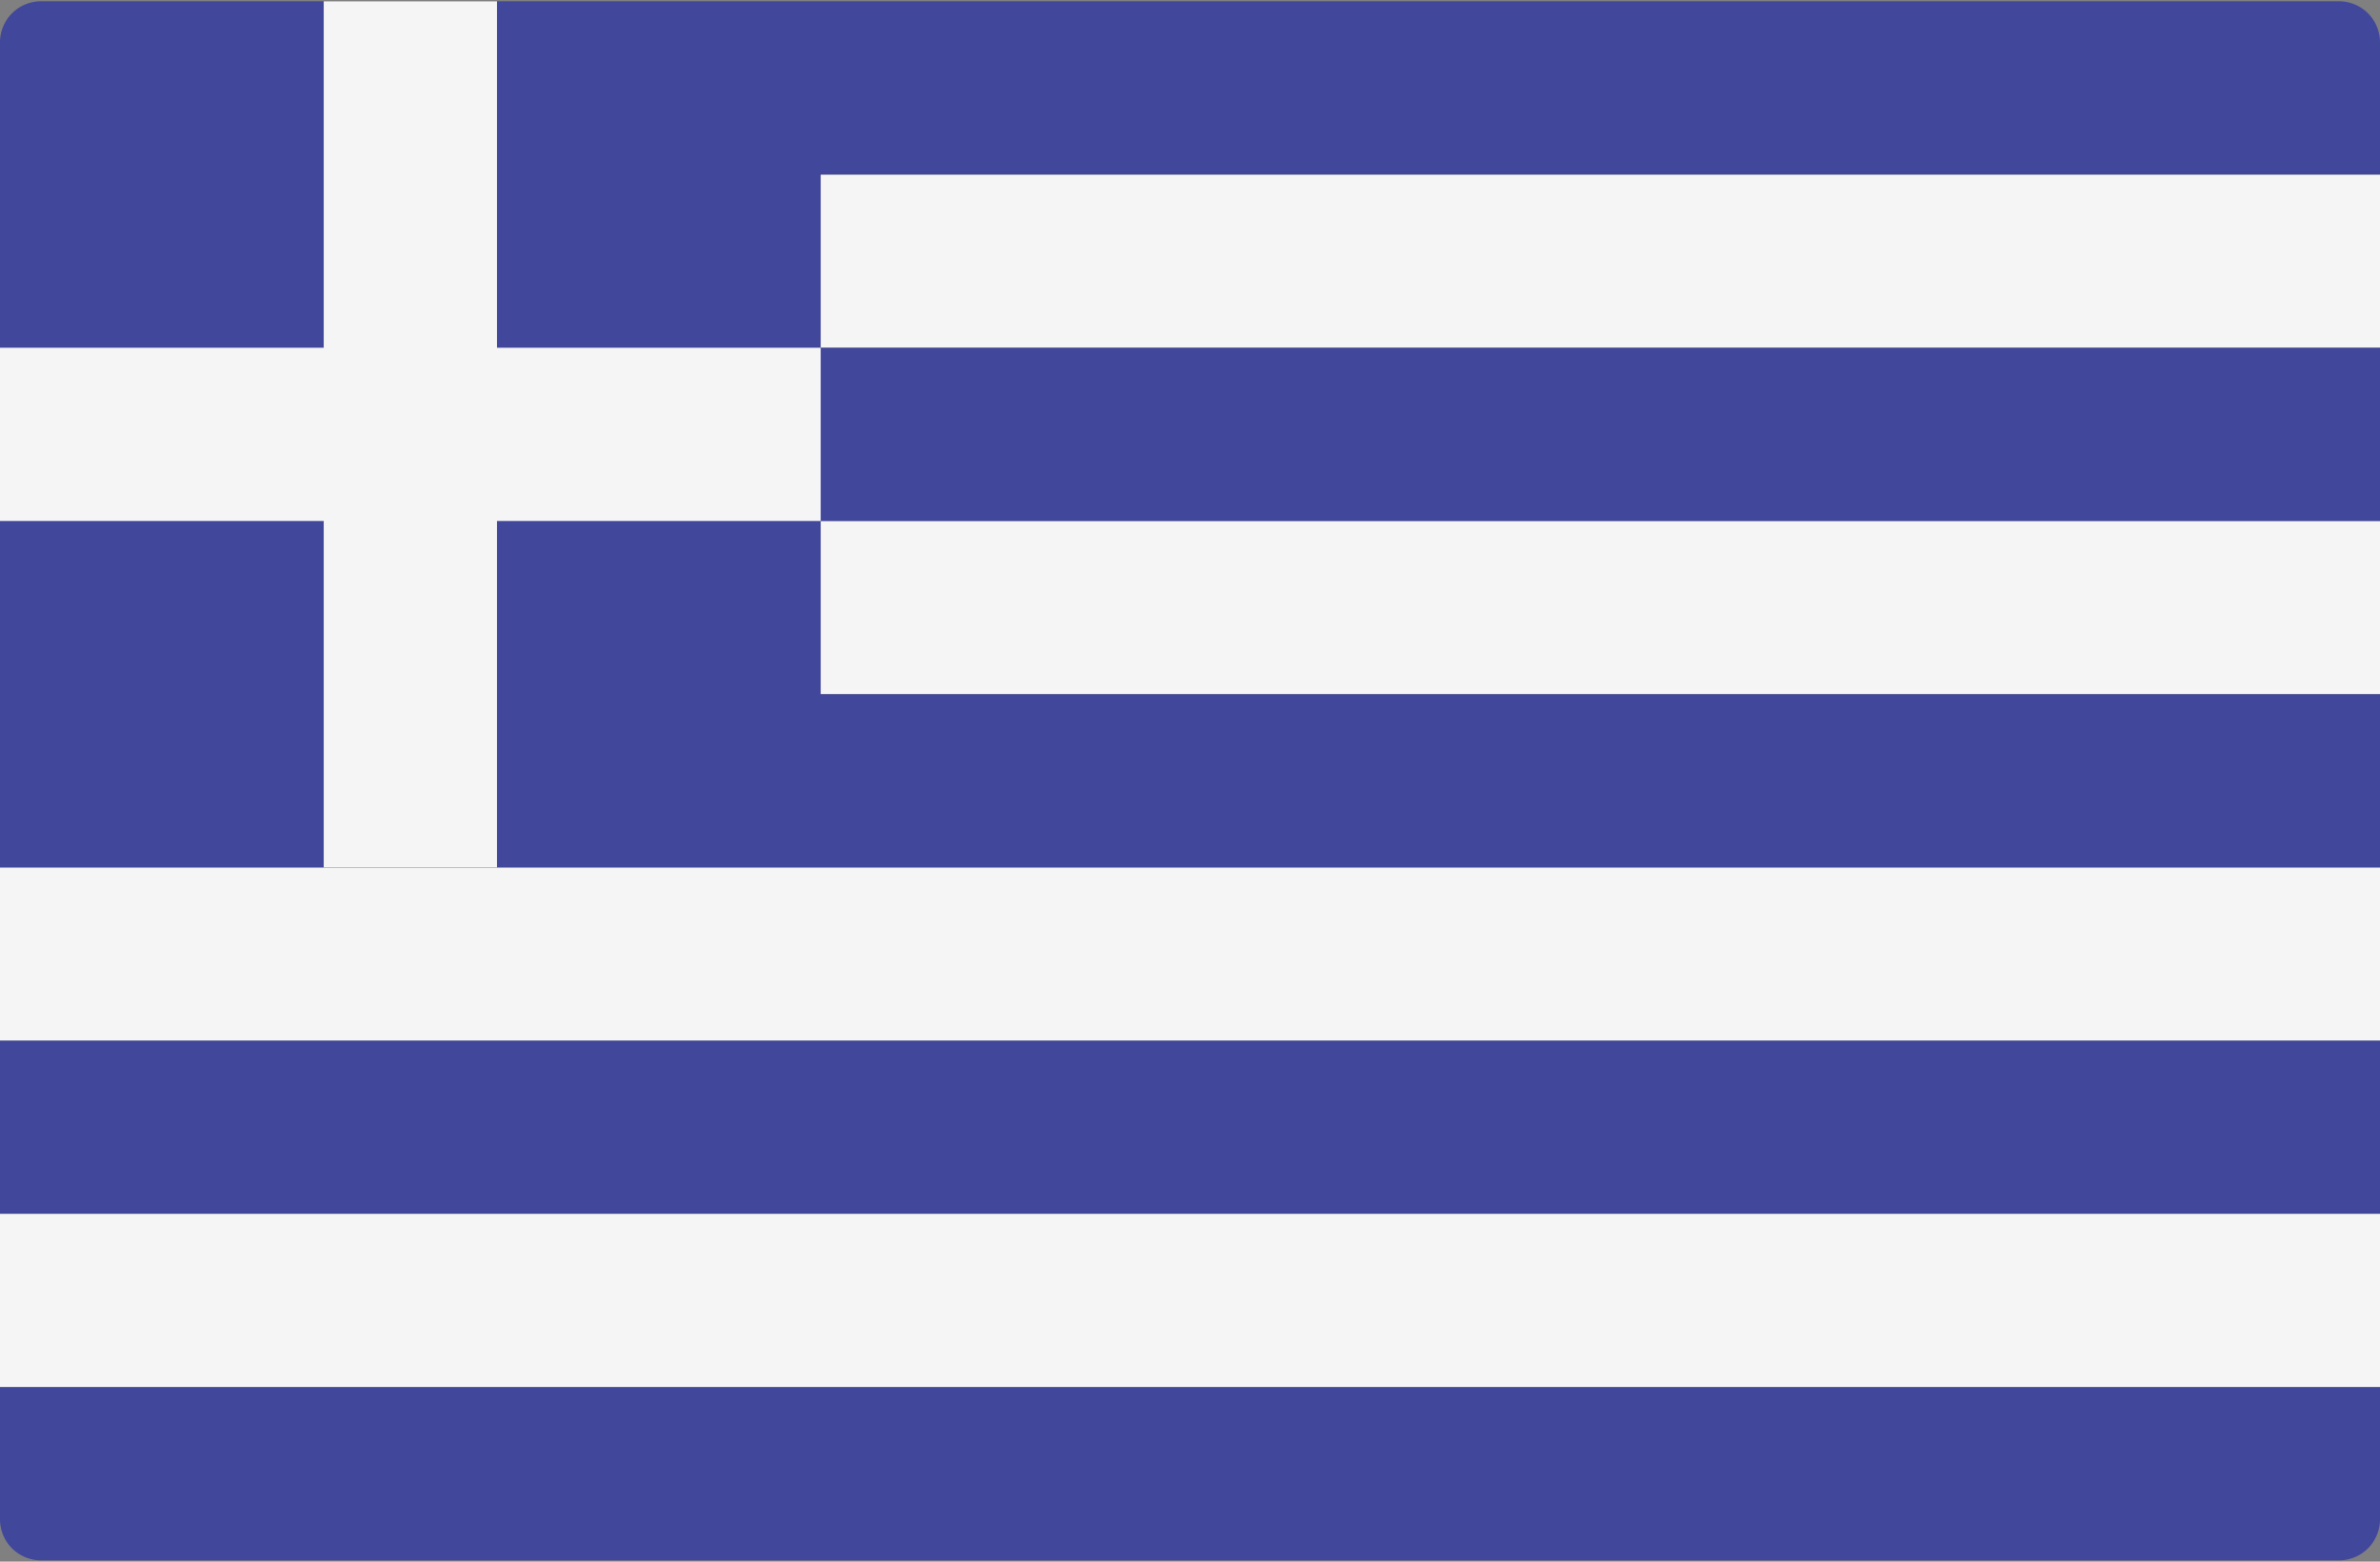
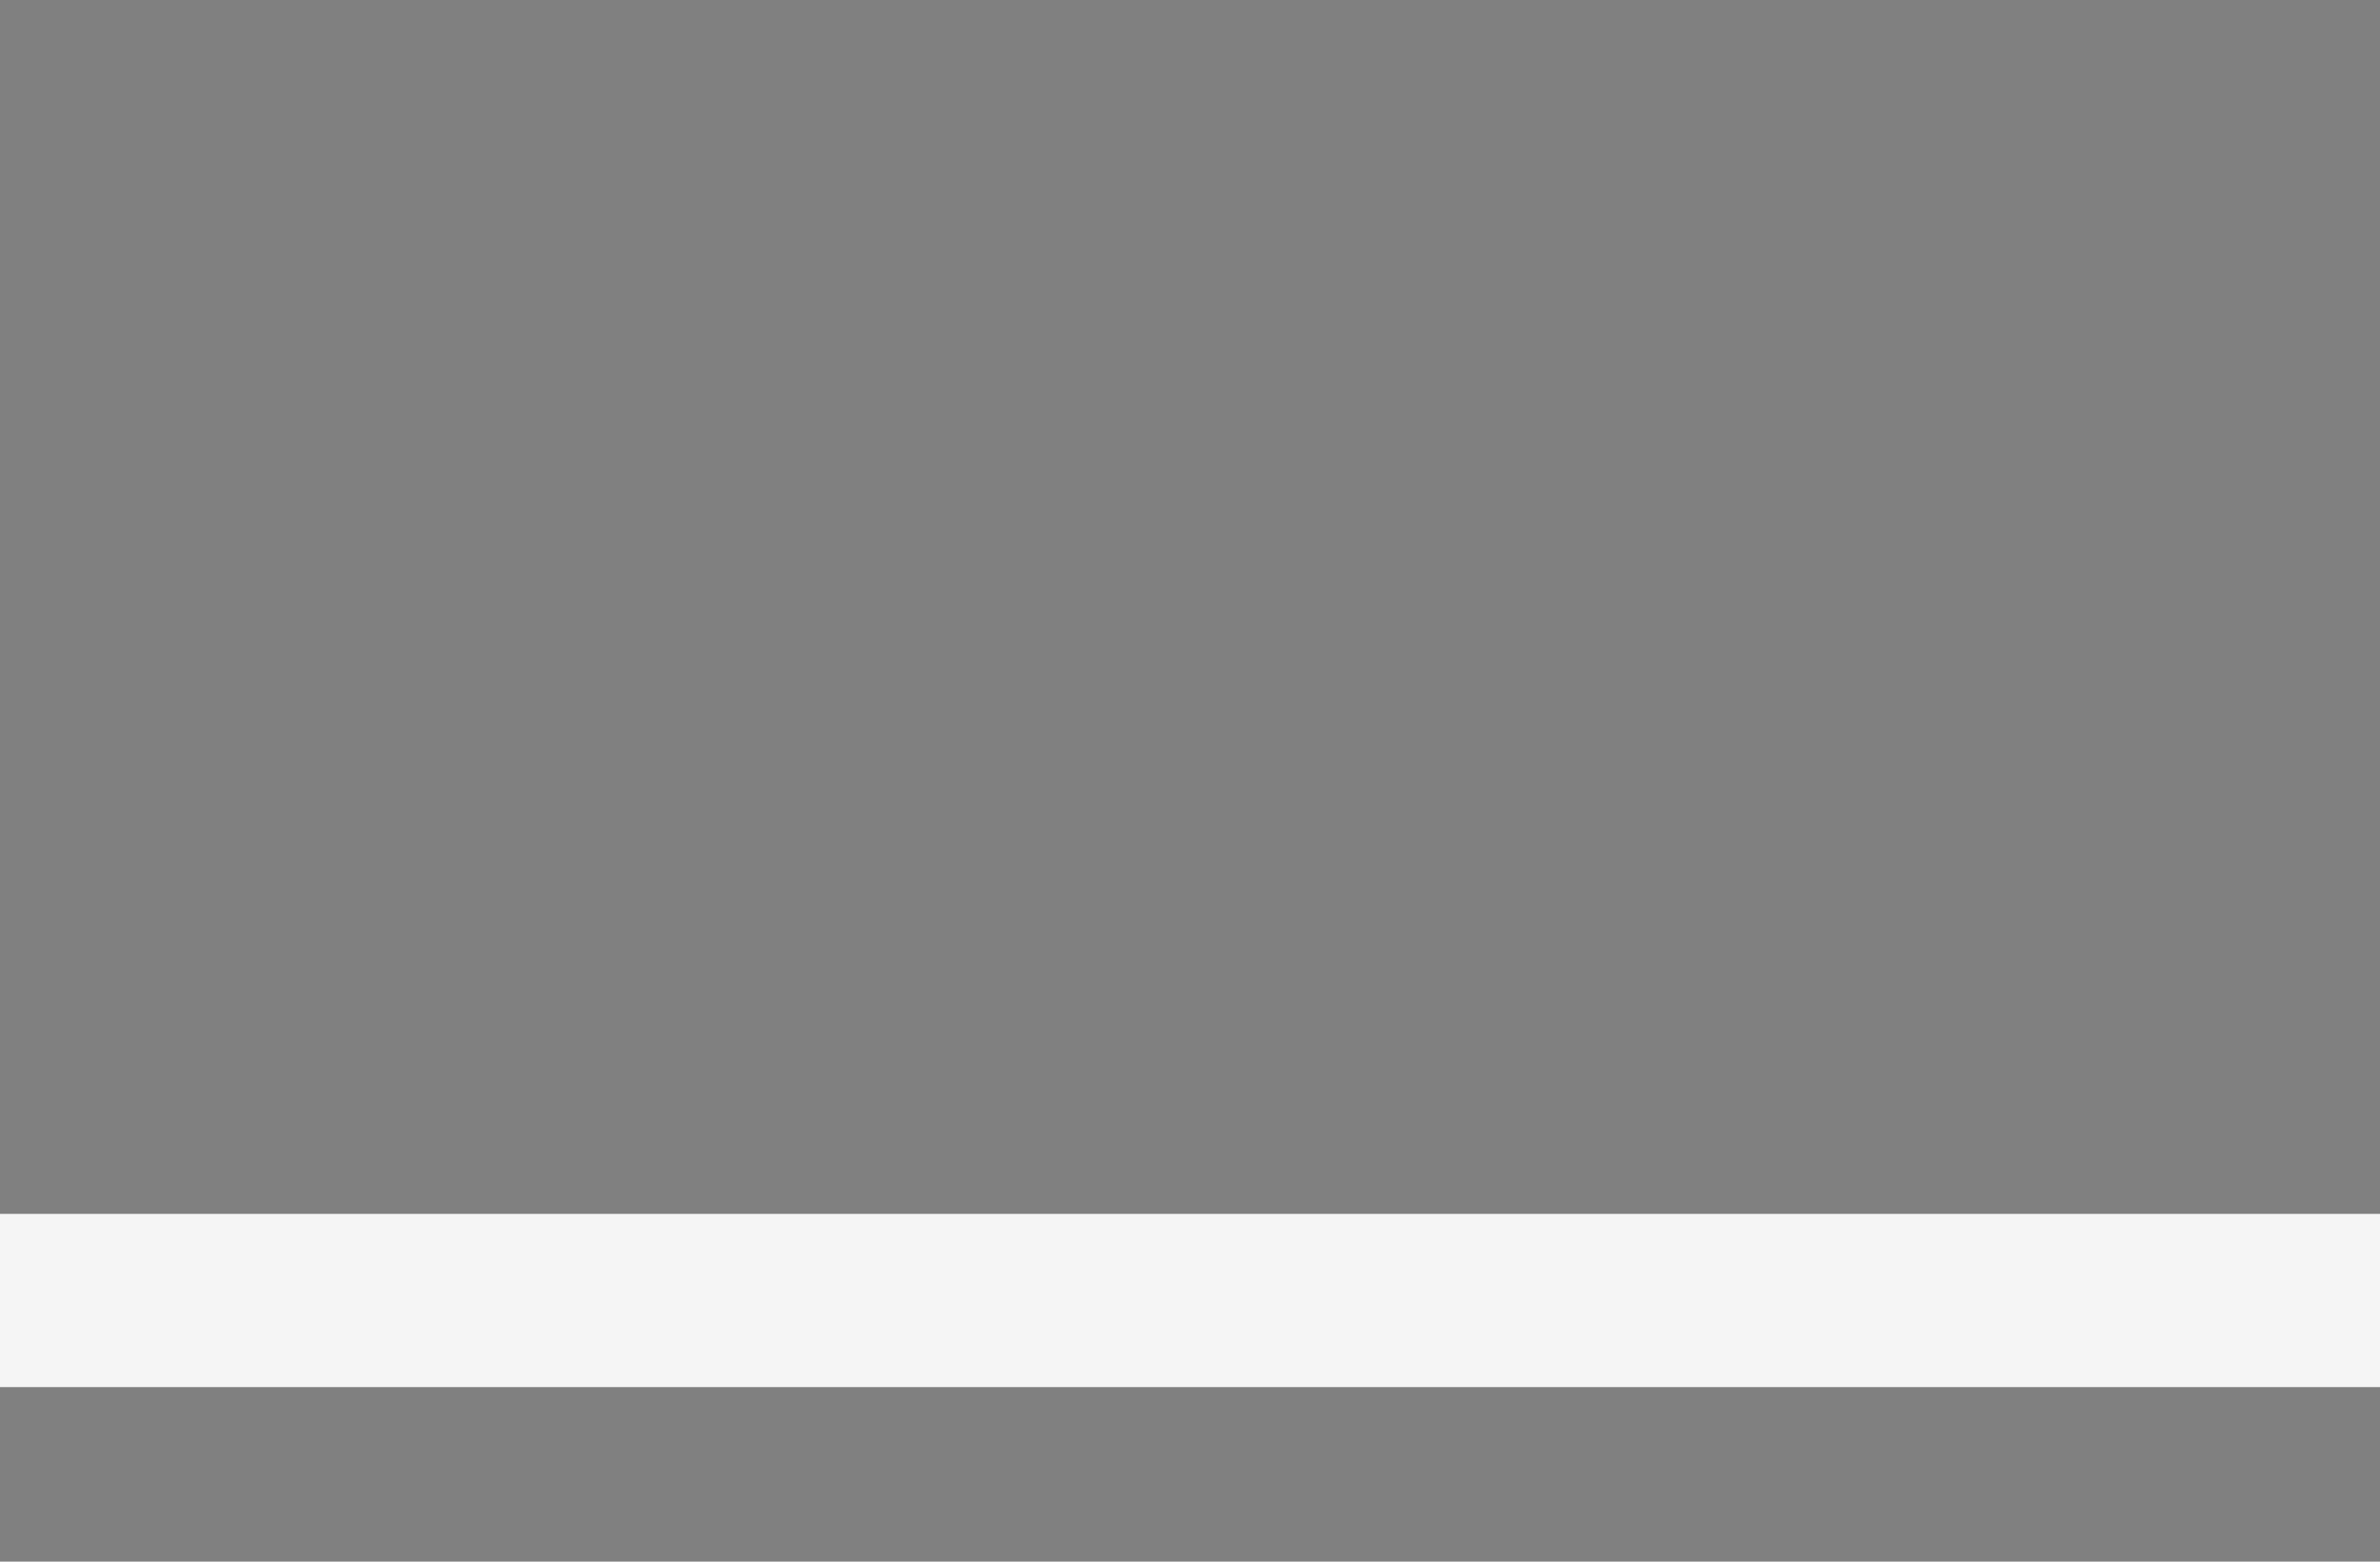
<svg xmlns="http://www.w3.org/2000/svg" width="512" height="336" viewBox="0 0 512 336">
  <rect x="0" y="0" width="512" height="336" fill="#808080" stroke="none" />
  <g fill="none">
-     <path d="M0 37.55h512v37.272H0zm0 74.538h512v37.272H0zm0 74.549h512v37.272H0z" fill="#F5F5F5" />
-     <path fill="#41479B" d="M0 223.912h512v37.272H0z" />
    <path fill="#F5F5F5" d="M0 261.175h512v37.272H0z" />
-     <path d="M8.828 335.724h494.345a8.829 8.829 0 0 0 8.828-8.828v-28.445H0v28.445a8.828 8.828 0 0 0 8.828 8.828zM512 37.548V9.103a8.829 8.829 0 0 0-8.828-8.828H8.828A8.83 8.83 0 0 0 0 9.103v177.533h512v-37.272H176.552v-37.272H512V74.82H176.552V37.548H512z" fill="#41479B" />
-     <path fill="#F5F5F5" d="M176.552 74.82h-69.64V.276H69.64V74.82H0v37.272h69.64v74.544h37.272v-74.544h69.64z" />
  </g>
</svg>